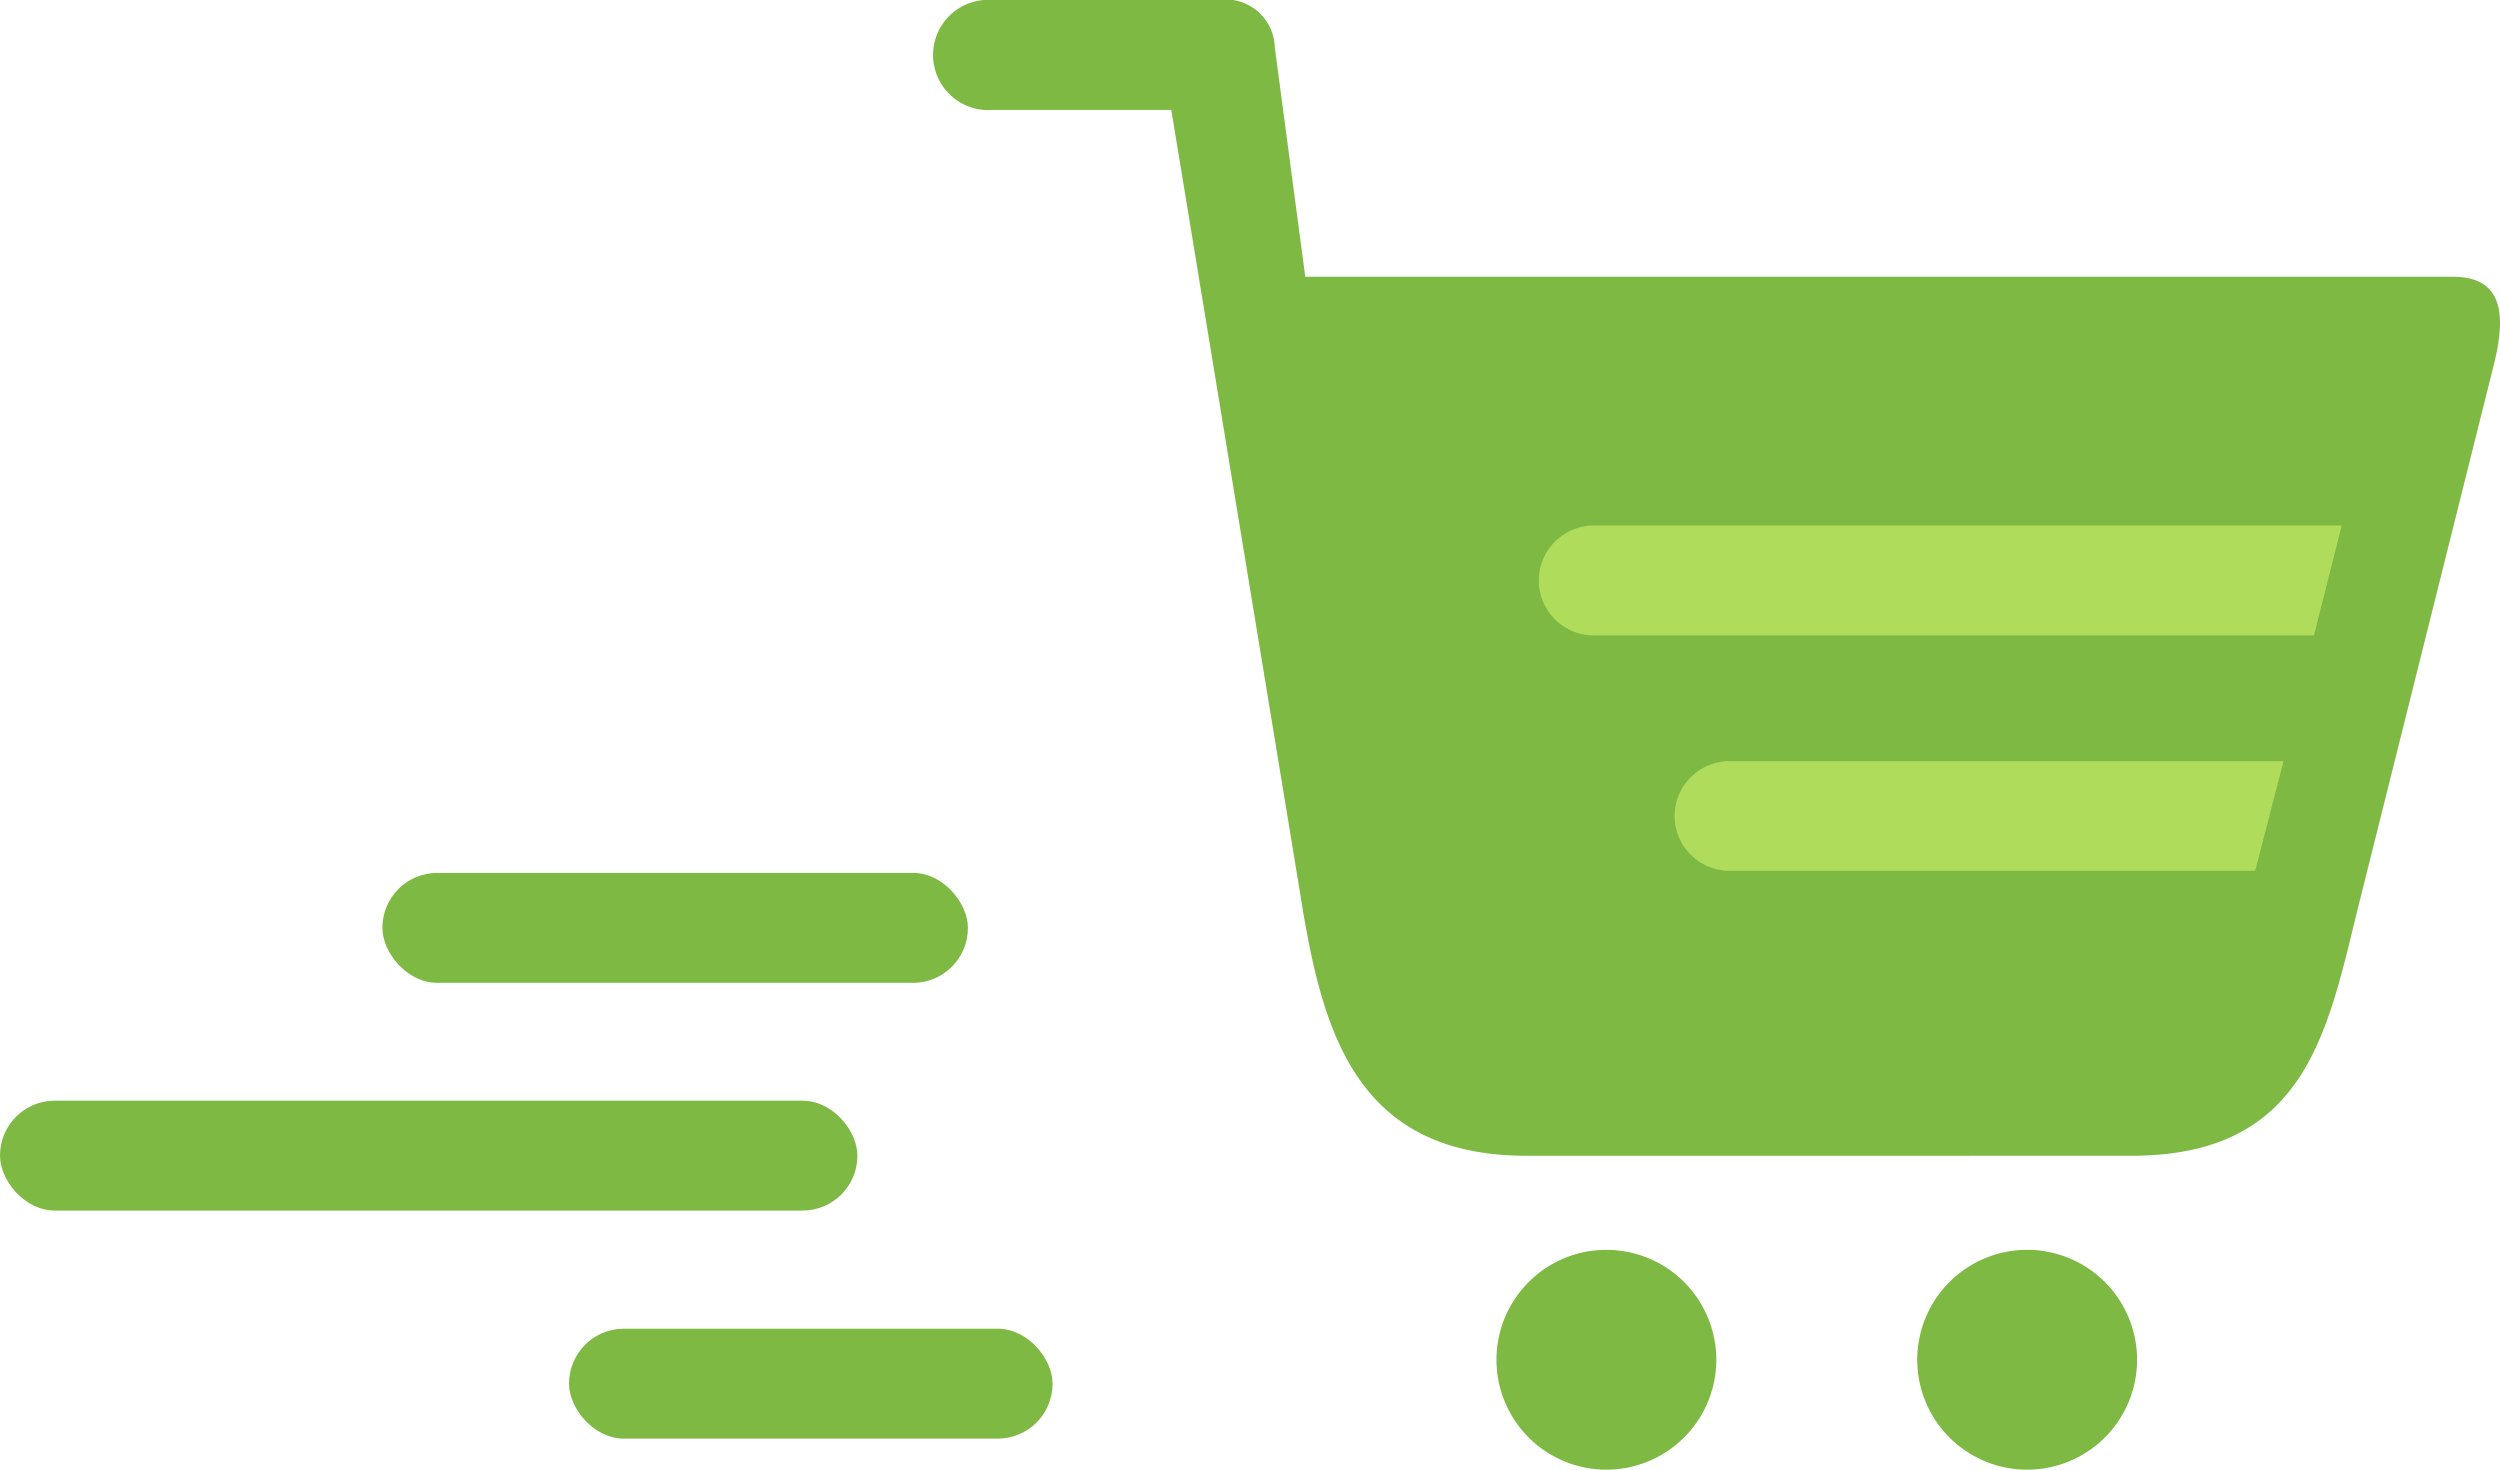
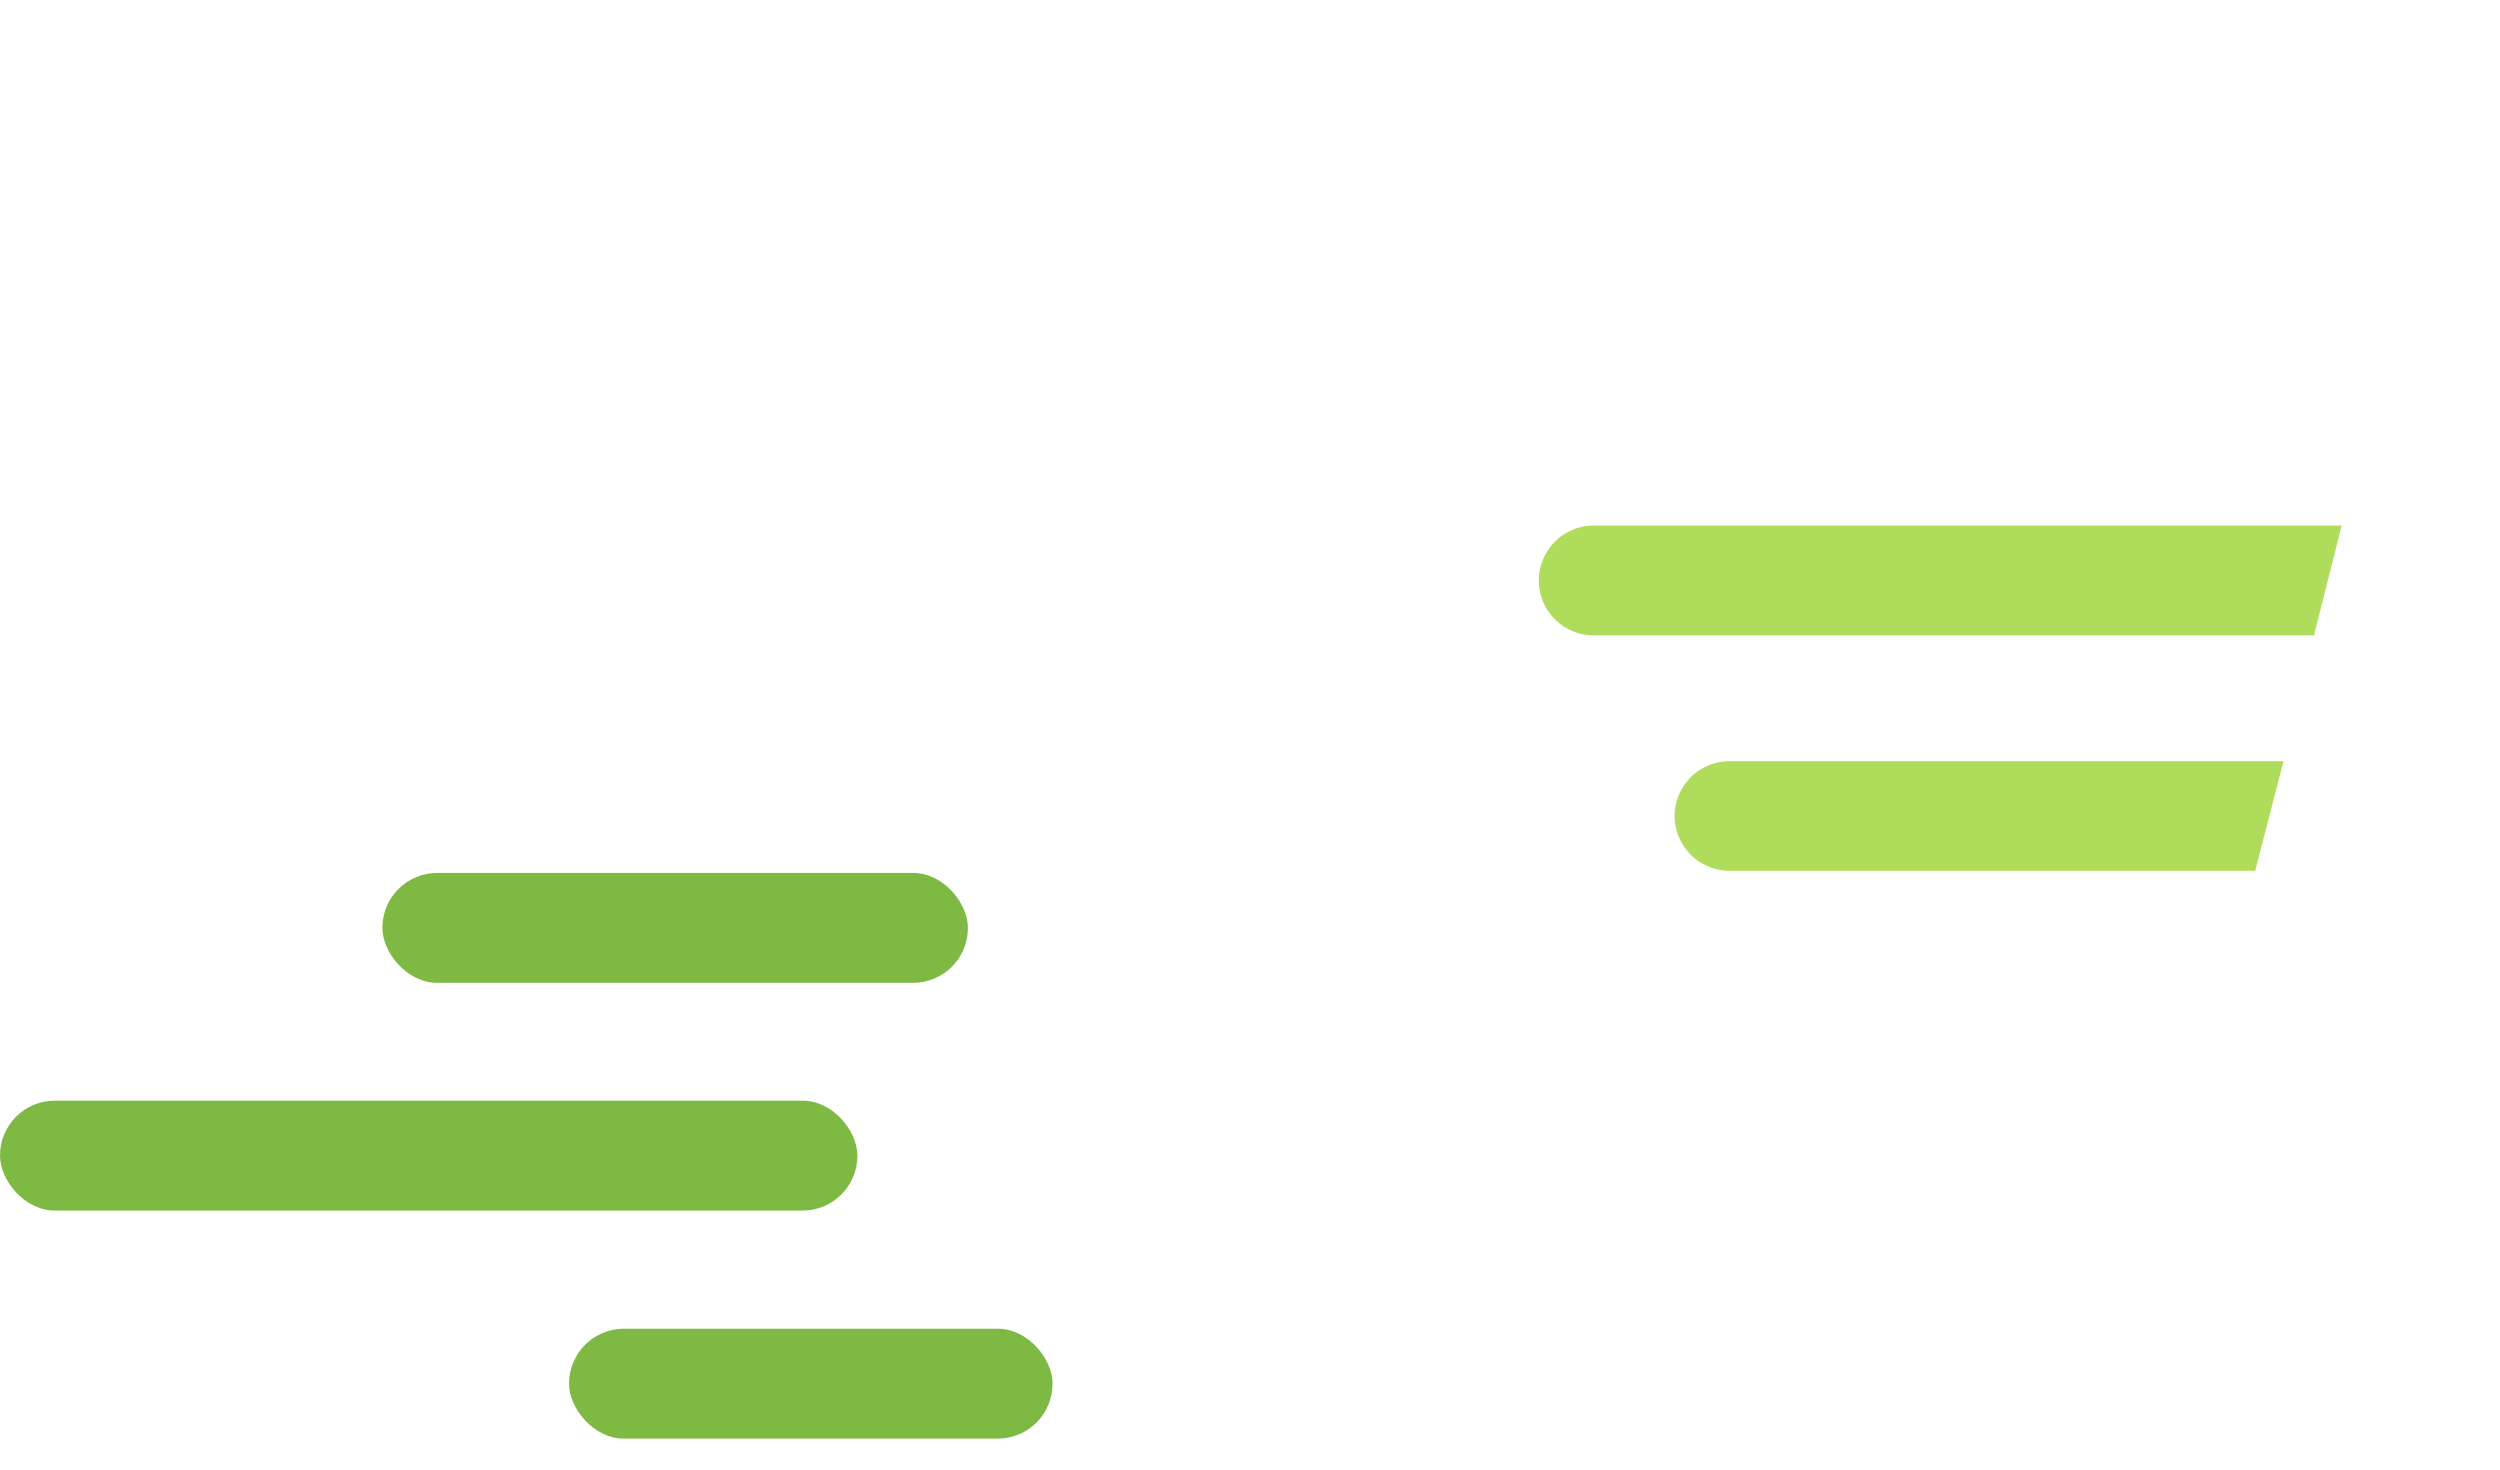
<svg xmlns="http://www.w3.org/2000/svg" viewBox="0 0 82.11 48.27">
  <defs>
    <style>.cls-1{isolation:isolate;}.cls-2,.cls-3{fill:#7eb944;}.cls-2{fill-rule:evenodd;}.cls-4{mix-blend-mode:screen;}.cls-5{fill:#b0dc5b;}</style>
  </defs>
  <g class="cls-1">
    <g id="Layer_2" data-name="Layer 2">
      <g id="content">
-         <path class="cls-2" d="M66.59,41.05a3.61,3.61,0,1,0,3.6,3.61A3.61,3.61,0,0,0,66.59,41.05Z" />
-         <path class="cls-2" d="M52.76,41.05a3.61,3.61,0,1,0,3.61,3.61A3.61,3.61,0,0,0,52.76,41.05Z" />
        <rect class="cls-3" x="12.56" y="28.67" width="19.23" height="3.61" rx="1.8" />
        <rect class="cls-3" y="36.15" width="28.16" height="3.61" rx="1.8" />
        <rect class="cls-3" x="18.69" y="43.64" width="15.88" height="3.61" rx="1.8" />
-         <path class="cls-2" d="M80.57,9.09H42.87l-1-7.53A1.62,1.62,0,0,0,40,0H32.59a1.81,1.81,0,1,0,0,3.61h5.88l4.22,25.66c.7,4.41,1.71,8.69,7.45,8.69H70c5.81,0,6.45-4.15,7.49-8.32l4.43-17.71C82.25,10.56,82.34,9.09,80.57,9.09Z" />
        <g class="cls-4">
          <path class="cls-5" d="M74.07,28.6H56.76A1.81,1.81,0,0,1,55,26.8h0A1.81,1.81,0,0,1,56.76,25H75Z" />
          <path class="cls-5" d="M76,20.87H52.34a1.81,1.81,0,0,1-1.8-1.8h0a1.81,1.81,0,0,1,1.8-1.81H76.91Z" />
        </g>
      </g>
    </g>
  </g>
</svg>